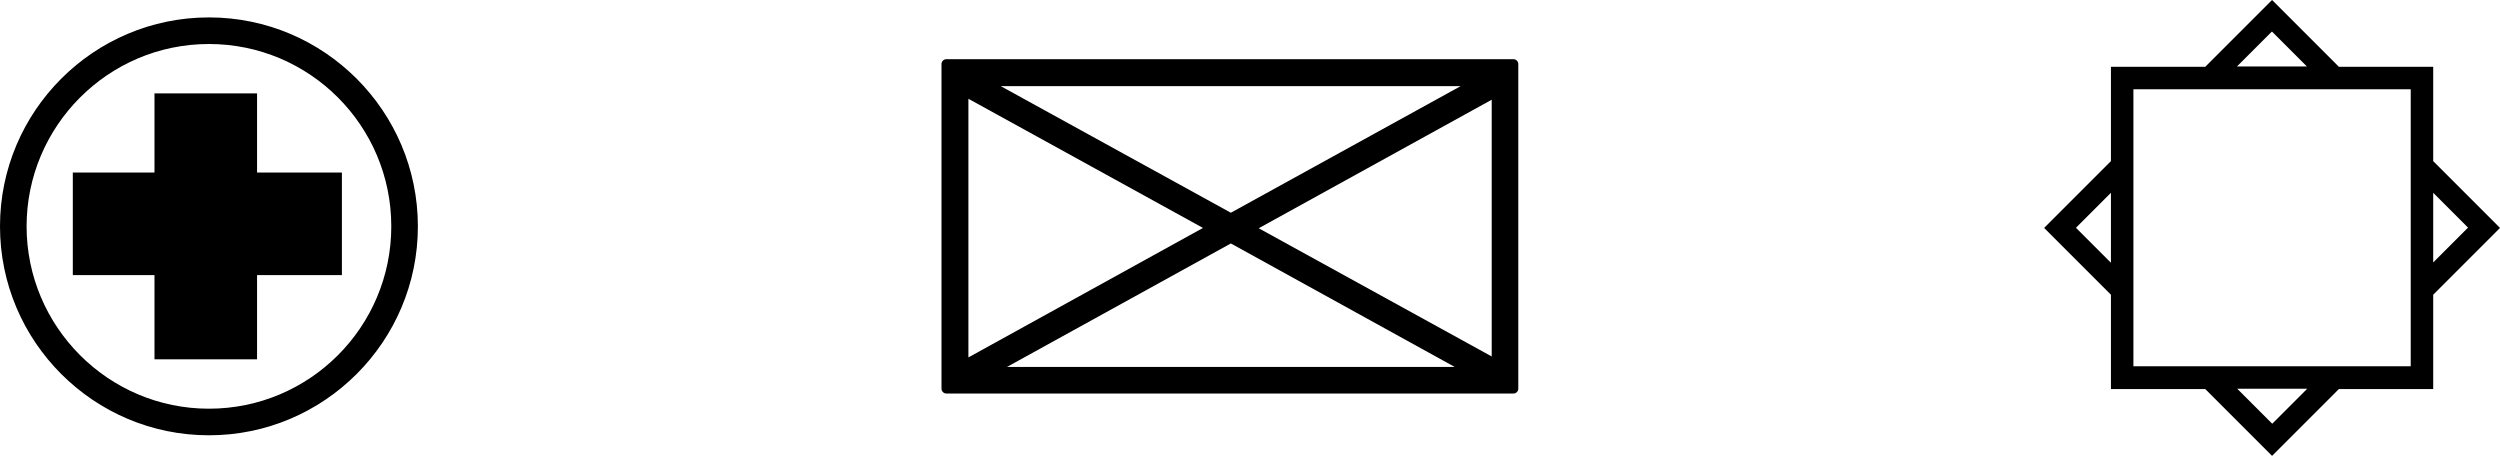
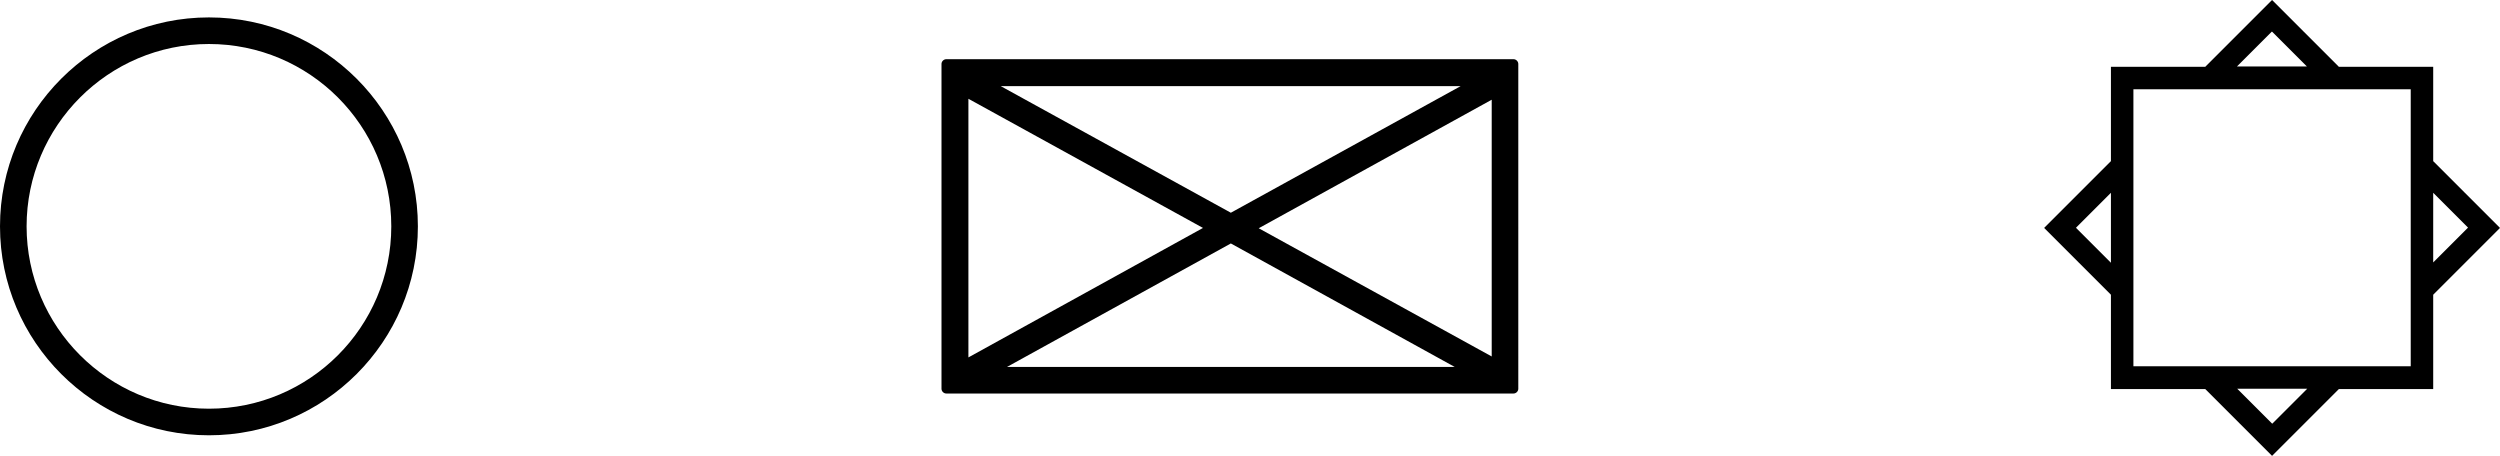
<svg xmlns="http://www.w3.org/2000/svg" id="Vrstva_2" data-name="Vrstva 2" viewBox="0 0 78.97 14.4">
  <g id="Vrstva_1-2" data-name="Vrstva 1">
    <g>
      <path d="m47.81,1.87h-17.92c-.08,0-.15.07-.15.15v10.26c0,.08.07.15.15.15h17.92c.08,0,.15-.07.15-.15V2.02c0-.08-.07-.15-.15-.15Zm-17.22,9.42V3.12l7.41,4.08-7.41,4.09Zm1.02-8.57h14.53l-7.26,4-7.27-4Zm7.27,4.97l7.07,3.9h-14.14l7.07-3.9Zm.88-.48l7.36-4.06v8.11l-7.36-4.05Z" />
      <g>
-         <polygon points="8.12 2.95 4.88 2.95 4.88 5.45 2.3 5.45 2.3 8.69 4.88 8.69 4.88 11.35 8.12 11.35 8.12 8.69 10.8 8.69 10.8 5.45 8.12 5.45 8.12 2.95" />
        <path d="m6.6.55C2.96.55,0,3.51,0,7.15s2.96,6.6,6.6,6.6,6.6-2.96,6.6-6.6S10.24.55,6.6.55Zm5.76,6.6c0,3.18-2.58,5.76-5.76,5.76S.84,10.32.84,7.15,3.42,1.39,6.6,1.39s5.76,2.58,5.76,5.76Z" />
      </g>
      <path d="m76.86,5.09v-2.98h-2.98l-2.11-2.11-2.11,2.11h-2.98v2.98l-2.11,2.11,2.11,2.11v2.98h2.98l2.11,2.11,2.11-2.11h2.98v-2.98l2.11-2.11-2.11-2.11Zm-5.09-4.09l1.1,1.1h-2.21l1.1-1.1Zm-6.19,6.19l1.1-1.1v2.21l-1.1-1.1Zm6.19,6.19l-1.1-1.1h2.21l-1.1,1.1Zm4.38-1.81h-8.76V2.82h8.76v8.76Zm.71-5.48l1.1,1.1-1.1,1.1v-2.21Z" />
    </g>
  </g>
</svg>